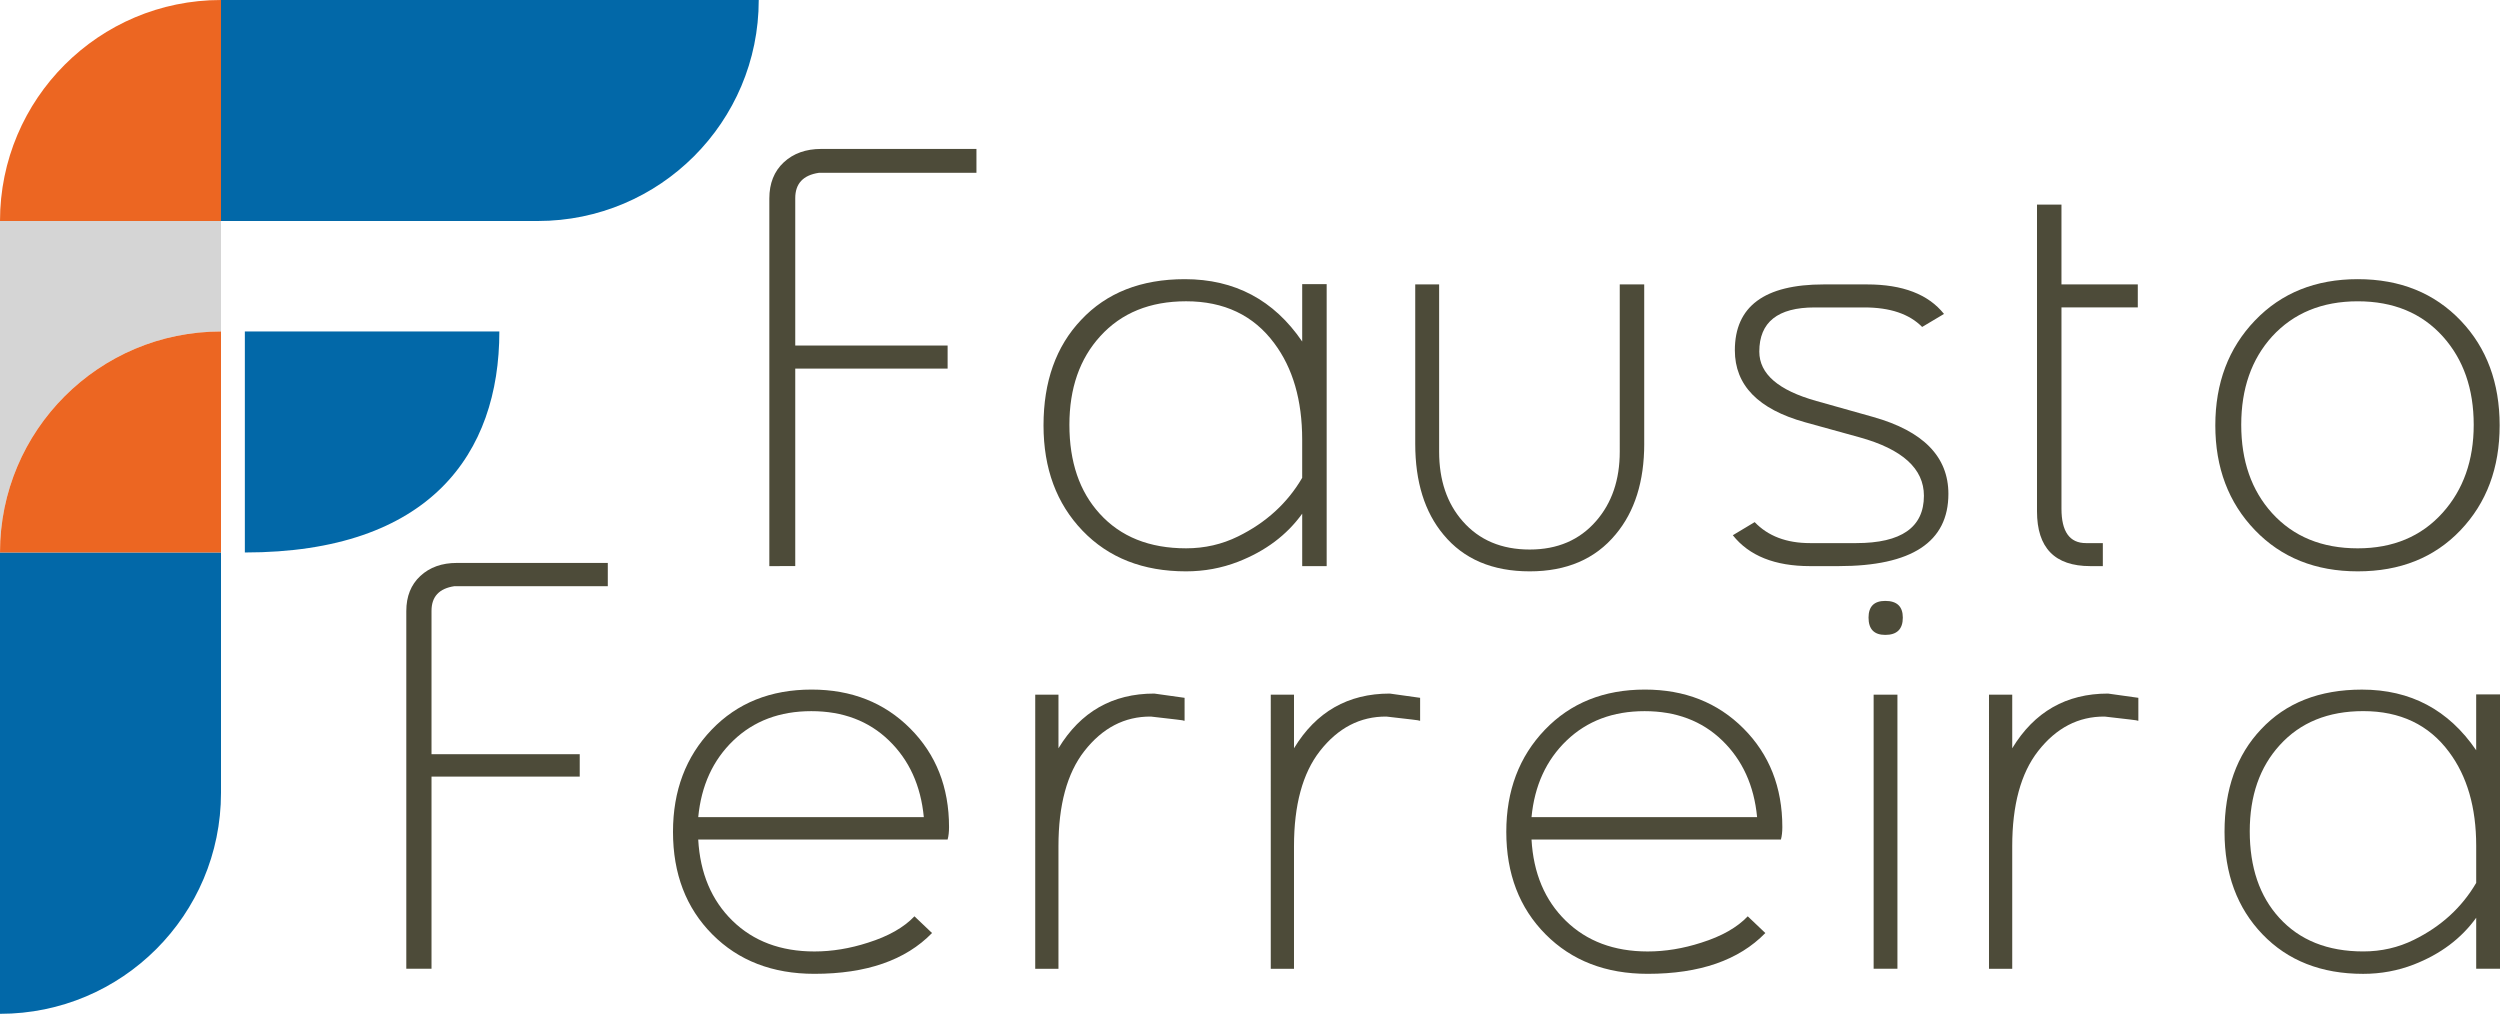
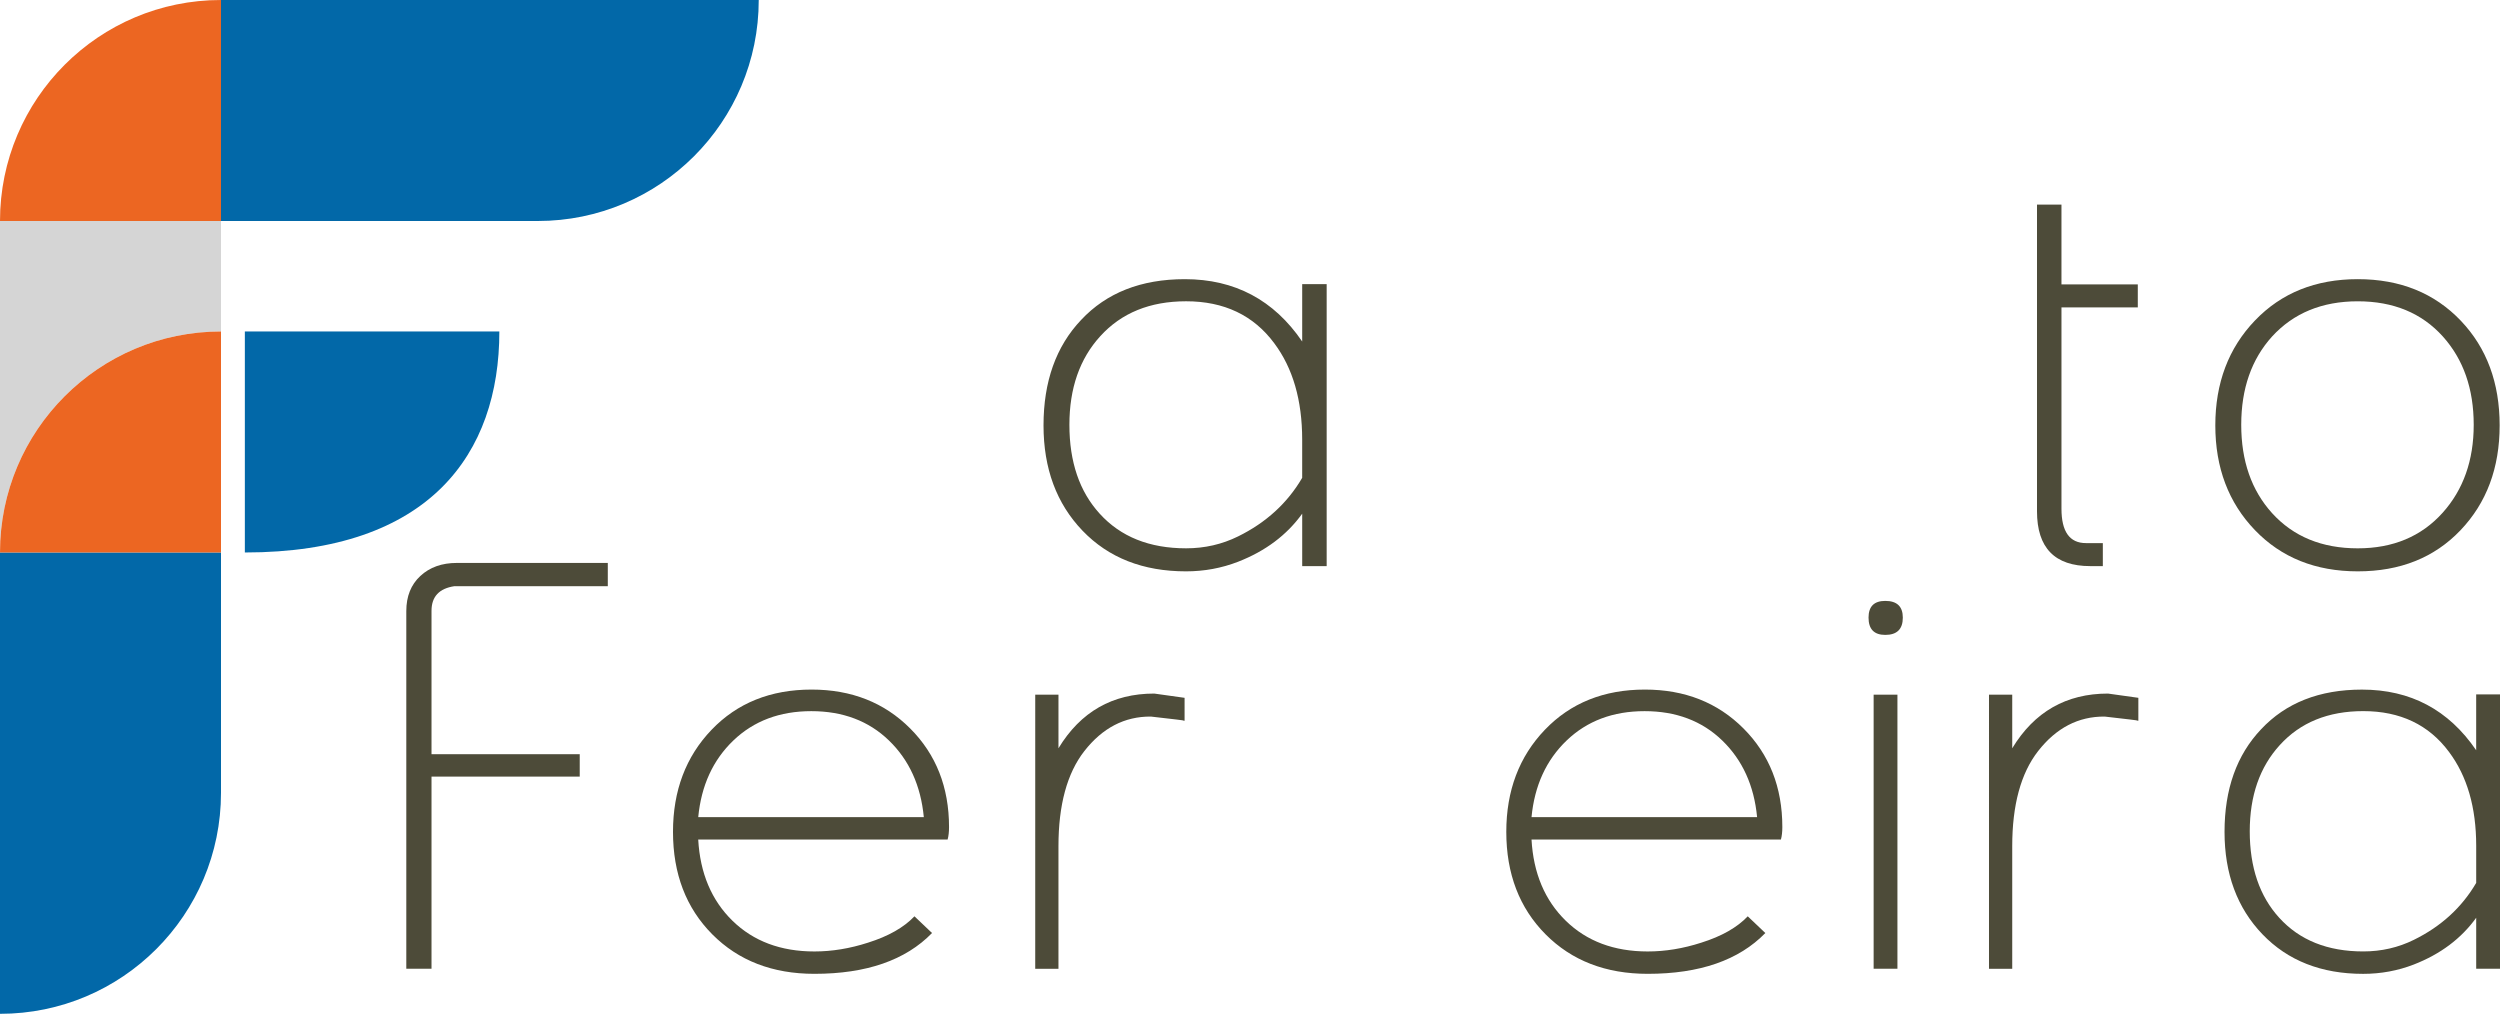
<svg xmlns="http://www.w3.org/2000/svg" version="1.1" id="Camada_1" x="0px" y="0px" viewBox="0 0 150 60.829" enable-background="new 0 0 150 60.829" xml:space="preserve">
  <g id="XMLID_56_">
    <g id="XMLID_27_">
-       <path id="XMLID_380_" fill="#4D4B39" d="M58.587,10.369h-9.454c-0.945,0.14-1.418,0.647-1.418,1.521v8.844h9.142v1.381h-9.142    v11.851H46.16V11.908c0-0.909,0.289-1.631,0.866-2.168c0.578-0.536,1.327-0.804,2.249-0.804h9.312V10.369z" />
      <path id="XMLID_382_" fill="#4D4B39" d="M79.6,33.967h-1.468V30.82c-0.921,1.282-2.203,2.244-3.845,2.884    c-0.991,0.385-2.034,0.577-3.129,0.577c-2.575,0-4.644-0.813-6.205-2.438c-1.561-1.626-2.342-3.732-2.342-6.319    c0-2.633,0.752-4.742,2.255-6.327c1.526-1.631,3.601-2.447,6.222-2.447c2.995,0,5.343,1.247,7.044,3.741v-3.444H79.6V33.967z     M78.131,28.67v-2.29c0-2.365-0.559-4.294-1.676-5.786c-1.245-1.678-3.009-2.517-5.29-2.517c-2.165,0-3.882,0.699-5.15,2.097    c-1.234,1.352-1.851,3.123-1.851,5.314c0,2.226,0.605,4.003,1.816,5.331c1.257,1.387,2.985,2.08,5.185,2.08    c1.117,0,2.159-0.239,3.125-0.717C75.966,31.356,77.247,30.185,78.131,28.67z" />
-       <path id="XMLID_385_" fill="#4D4B39" d="M98.654,26.625c0,2.261-0.571,4.073-1.713,5.436c-1.224,1.48-2.943,2.22-5.157,2.22    c-2.237,0-3.962-0.734-5.174-2.202c-1.13-1.352-1.696-3.17-1.696-5.453v-9.561h1.434v10.033c0,1.713,0.472,3.106,1.416,4.178    c0.99,1.13,2.33,1.696,4.02,1.696c1.666,0,2.995-0.571,3.985-1.713c0.944-1.084,1.416-2.47,1.416-4.16V17.064h1.468V26.625z" />
-       <path id="XMLID_387_" fill="#4D4B39" d="M116.904,29.632c0,2.89-2.197,4.335-6.59,4.335h-1.713c-2.109,0-3.653-0.618-4.632-1.853    l1.311-0.787c0.804,0.839,1.911,1.259,3.321,1.259h2.779c2.703,0,4.055-0.947,4.055-2.84c0-1.625-1.288-2.794-3.862-3.507    l-3.27-0.904c-2.808-0.781-4.212-2.22-4.212-4.318c0-2.634,1.777-3.952,5.331-3.952h1.643h0.961c2.133,0,3.671,0.591,4.614,1.771    l-1.311,0.781c-0.769-0.78-1.923-1.171-3.461-1.171h-2.989c-2.214,0-3.321,0.883-3.321,2.65c0,1.337,1.142,2.324,3.426,2.963    l3.408,0.959C115.401,25.868,116.904,27.406,116.904,29.632z" />
      <path id="XMLID_389_" fill="#4D4B39" d="M128.268,18.445h-4.58v12.078c0,1.375,0.489,2.063,1.468,2.063h1.014v1.381h-0.751    c-2.133,0-3.199-1.095-3.199-3.286V12.275h1.468v4.789h4.58V18.445z" />
      <path id="XMLID_391_" fill="#4D4B39" d="M149.979,25.524c0,2.552-0.784,4.65-2.351,6.293c-1.568,1.643-3.621,2.464-6.162,2.464    c-2.529,0-4.585-0.824-6.17-2.473c-1.585-1.649-2.377-3.744-2.377-6.284c0-2.54,0.792-4.638,2.377-6.292    c1.585-1.655,3.641-2.482,6.17-2.482c2.54,0,4.603,0.833,6.188,2.499C149.204,20.88,149.979,22.972,149.979,25.524z     M148.423,25.489c0-2.156-0.616-3.921-1.848-5.296c-1.267-1.41-2.97-2.115-5.109-2.115c-2.139,0-3.853,0.705-5.144,2.115    c-1.232,1.364-1.848,3.129-1.848,5.296s0.616,3.933,1.848,5.296c1.279,1.41,2.993,2.115,5.144,2.115    c2.116,0,3.813-0.711,5.091-2.133C147.801,29.381,148.423,27.622,148.423,25.489z" />
      <path id="XMLID_394_" fill="#4D4B39" d="M36.467,35.17H27.27c-0.92,0.136-1.379,0.629-1.379,1.479v8.604h8.893v1.343h-8.893    v11.529h-1.513V36.666c0-0.884,0.281-1.587,0.843-2.108c0.562-0.521,1.291-0.782,2.188-0.782h9.059V35.17z" />
      <path id="XMLID_396_" fill="#4D4B39" d="M56.942,49.624c0,0.294-0.028,0.544-0.085,0.747H41.893    c0.113,2.023,0.799,3.648,2.057,4.876c1.258,1.227,2.896,1.841,4.914,1.841c1.054,0,2.126-0.176,3.214-0.527    c1.225-0.385,2.154-0.913,2.789-1.582l1.055,1.003c-1.588,1.632-3.94,2.448-7.057,2.448c-2.516,0-4.56-0.791-6.13-2.372    c-1.57-1.581-2.355-3.63-2.355-6.147c0-2.471,0.771-4.512,2.313-6.122c1.541-1.609,3.542-2.414,6.002-2.414    c2.392,0,4.364,0.778,5.917,2.334C56.166,45.265,56.942,47.237,56.942,49.624z M55.429,49.028    c-0.181-1.893-0.879-3.426-2.092-4.599c-1.213-1.174-2.766-1.76-4.659-1.76c-1.894,0-3.452,0.587-4.676,1.76    c-1.224,1.173-1.927,2.706-2.108,4.599H55.429z" />
      <path id="XMLID_399_" fill="#4D4B39" d="M71.075,43.247l-0.1-0.018c0.113,0-0.527-0.078-1.922-0.235    c-1.576-0.011-2.909,0.681-3.997,2.077c-1.032,1.327-1.548,3.228-1.548,5.702v7.353h-1.394V41.682h1.394v3.214    c1.326-2.188,3.242-3.282,5.747-3.282c0.193,0.023,0.799,0.108,1.82,0.255V43.247z" />
-       <path id="XMLID_401_" fill="#4D4B39" d="M85.207,43.247l-0.1-0.018c0.113,0-0.527-0.078-1.922-0.235    c-1.576-0.011-2.909,0.681-3.997,2.077c-1.032,1.327-1.548,3.228-1.548,5.702v7.353h-1.394V41.682h1.394v3.214    c1.326-2.188,3.242-3.282,5.747-3.282c0.193,0.023,0.799,0.108,1.82,0.255V43.247z" />
      <path id="XMLID_403_" fill="#4D4B39" d="M106.94,49.624c0,0.294-0.028,0.544-0.085,0.747H91.891    c0.113,2.023,0.799,3.648,2.057,4.876c1.258,1.227,2.896,1.841,4.914,1.841c1.054,0,2.126-0.176,3.214-0.527    c1.225-0.385,2.154-0.913,2.789-1.582l1.055,1.003c-1.588,1.632-3.94,2.448-7.057,2.448c-2.516,0-4.56-0.791-6.13-2.372    c-1.57-1.581-2.355-3.63-2.355-6.147c0-2.471,0.771-4.512,2.313-6.122c1.541-1.609,3.542-2.414,6.002-2.414    c2.392,0,4.364,0.778,5.917,2.334C106.163,45.265,106.94,47.237,106.94,49.624z M105.426,49.028    c-0.181-1.893-0.879-3.426-2.092-4.599c-1.213-1.174-2.766-1.76-4.659-1.76c-1.894,0-3.452,0.587-4.676,1.76    c-1.224,1.173-1.927,2.706-2.108,4.599H105.426z" />
      <path id="XMLID_406_" fill="#4D4B39" d="M114.169,37.057c0,0.692-0.351,1.037-1.054,1.037c-0.669,0-1.003-0.346-1.003-1.037    c0-0.669,0.334-1.003,1.003-1.003C113.817,36.054,114.169,36.388,114.169,37.057z M113.846,58.125h-1.428V41.682h1.428V58.125z" />
      <path id="XMLID_409_" fill="#4D4B39" d="M128.301,43.247l-0.1-0.018c0.113,0-0.527-0.078-1.922-0.235    c-1.576-0.011-2.909,0.681-3.997,2.077c-1.032,1.327-1.548,3.228-1.548,5.702v7.353h-1.394V41.682h1.394v3.214    c1.326-2.188,3.242-3.282,5.747-3.282c0.193,0.023,0.799,0.108,1.82,0.255V43.247z" />
      <path id="XMLID_411_" fill="#4D4B39" d="M150,58.125h-1.428v-3.06c-0.896,1.247-2.143,2.182-3.741,2.805    c-0.964,0.374-1.979,0.561-3.044,0.561c-2.505,0-4.517-0.791-6.037-2.372c-1.519-1.581-2.278-3.63-2.278-6.147    c0-2.562,0.731-4.613,2.193-6.155c1.485-1.587,3.503-2.381,6.053-2.381c2.913,0,5.198,1.213,6.853,3.639v-3.35H150V58.125z     M148.572,52.973v-2.228c0-2.301-0.544-4.177-1.631-5.629c-1.211-1.632-2.927-2.449-5.146-2.449c-2.106,0-3.776,0.68-5.01,2.04    c-1.2,1.315-1.8,3.038-1.8,5.17c0,2.165,0.589,3.894,1.766,5.186c1.223,1.349,2.904,2.023,5.044,2.023    c1.087,0,2.1-0.232,3.04-0.697C146.466,55.586,147.711,54.447,148.572,52.973z" />
    </g>
    <path id="XMLID_110_" fill="#0268A8" d="M13.26,0v13.26h19.004c7.323,0,13.26-5.937,13.26-13.26H13.26z" />
    <path id="XMLID_109_" fill="#D5D5D5" d="M0,33.149c0-7.323,5.937-13.26,13.26-13.26v-6.63H0V33.149z" />
    <path id="XMLID_108_" fill="#0268A8" d="M0,60.829c7.323,0,13.26-5.936,13.26-13.26v-14.42H0V60.829z" />
    <path id="XMLID_107_" fill="#EC6622" d="M0,13.26h13.26V0C5.937,0,0,5.936,0,13.26z" />
    <path id="XMLID_106_" fill="#0268A8" d="M29.961,19.889h-15.27v13.26C25.794,33.149,29.961,27.212,29.961,19.889z" />
    <path id="XMLID_105_" fill="#EC6622" d="M0,33.149h13.26v-13.26C5.937,19.889,0,25.826,0,33.149z" />
  </g>
</svg>